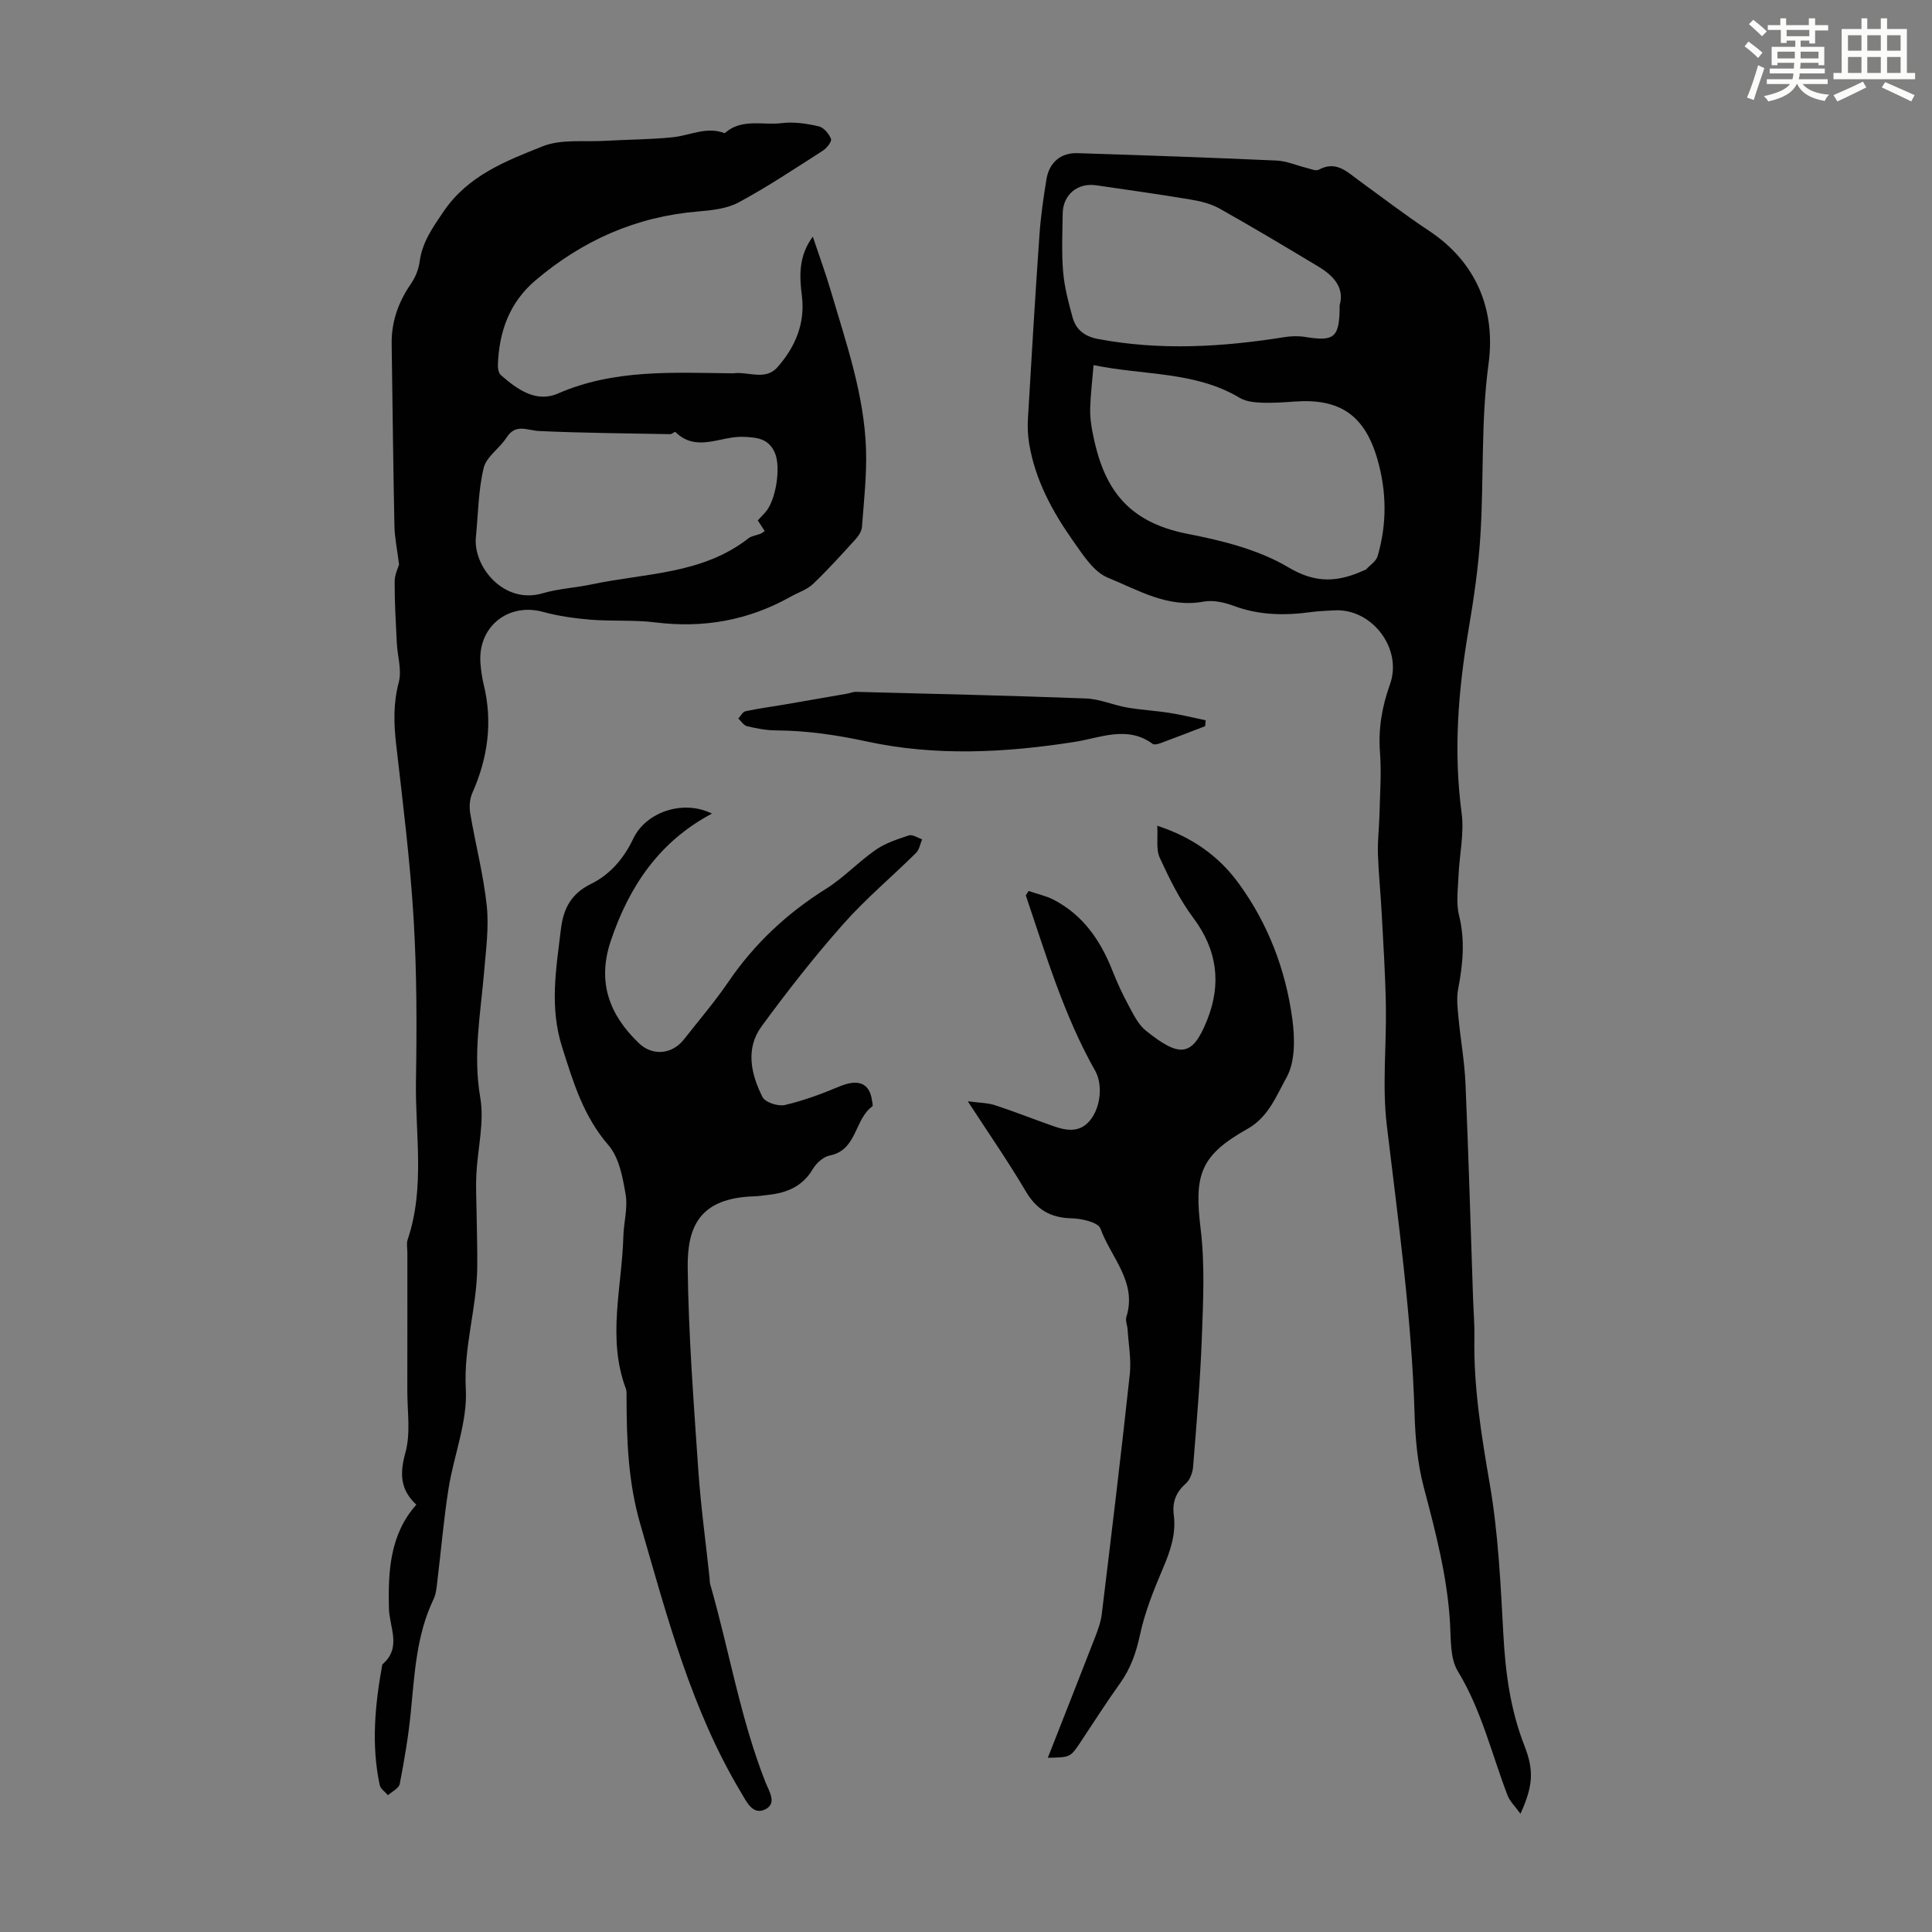
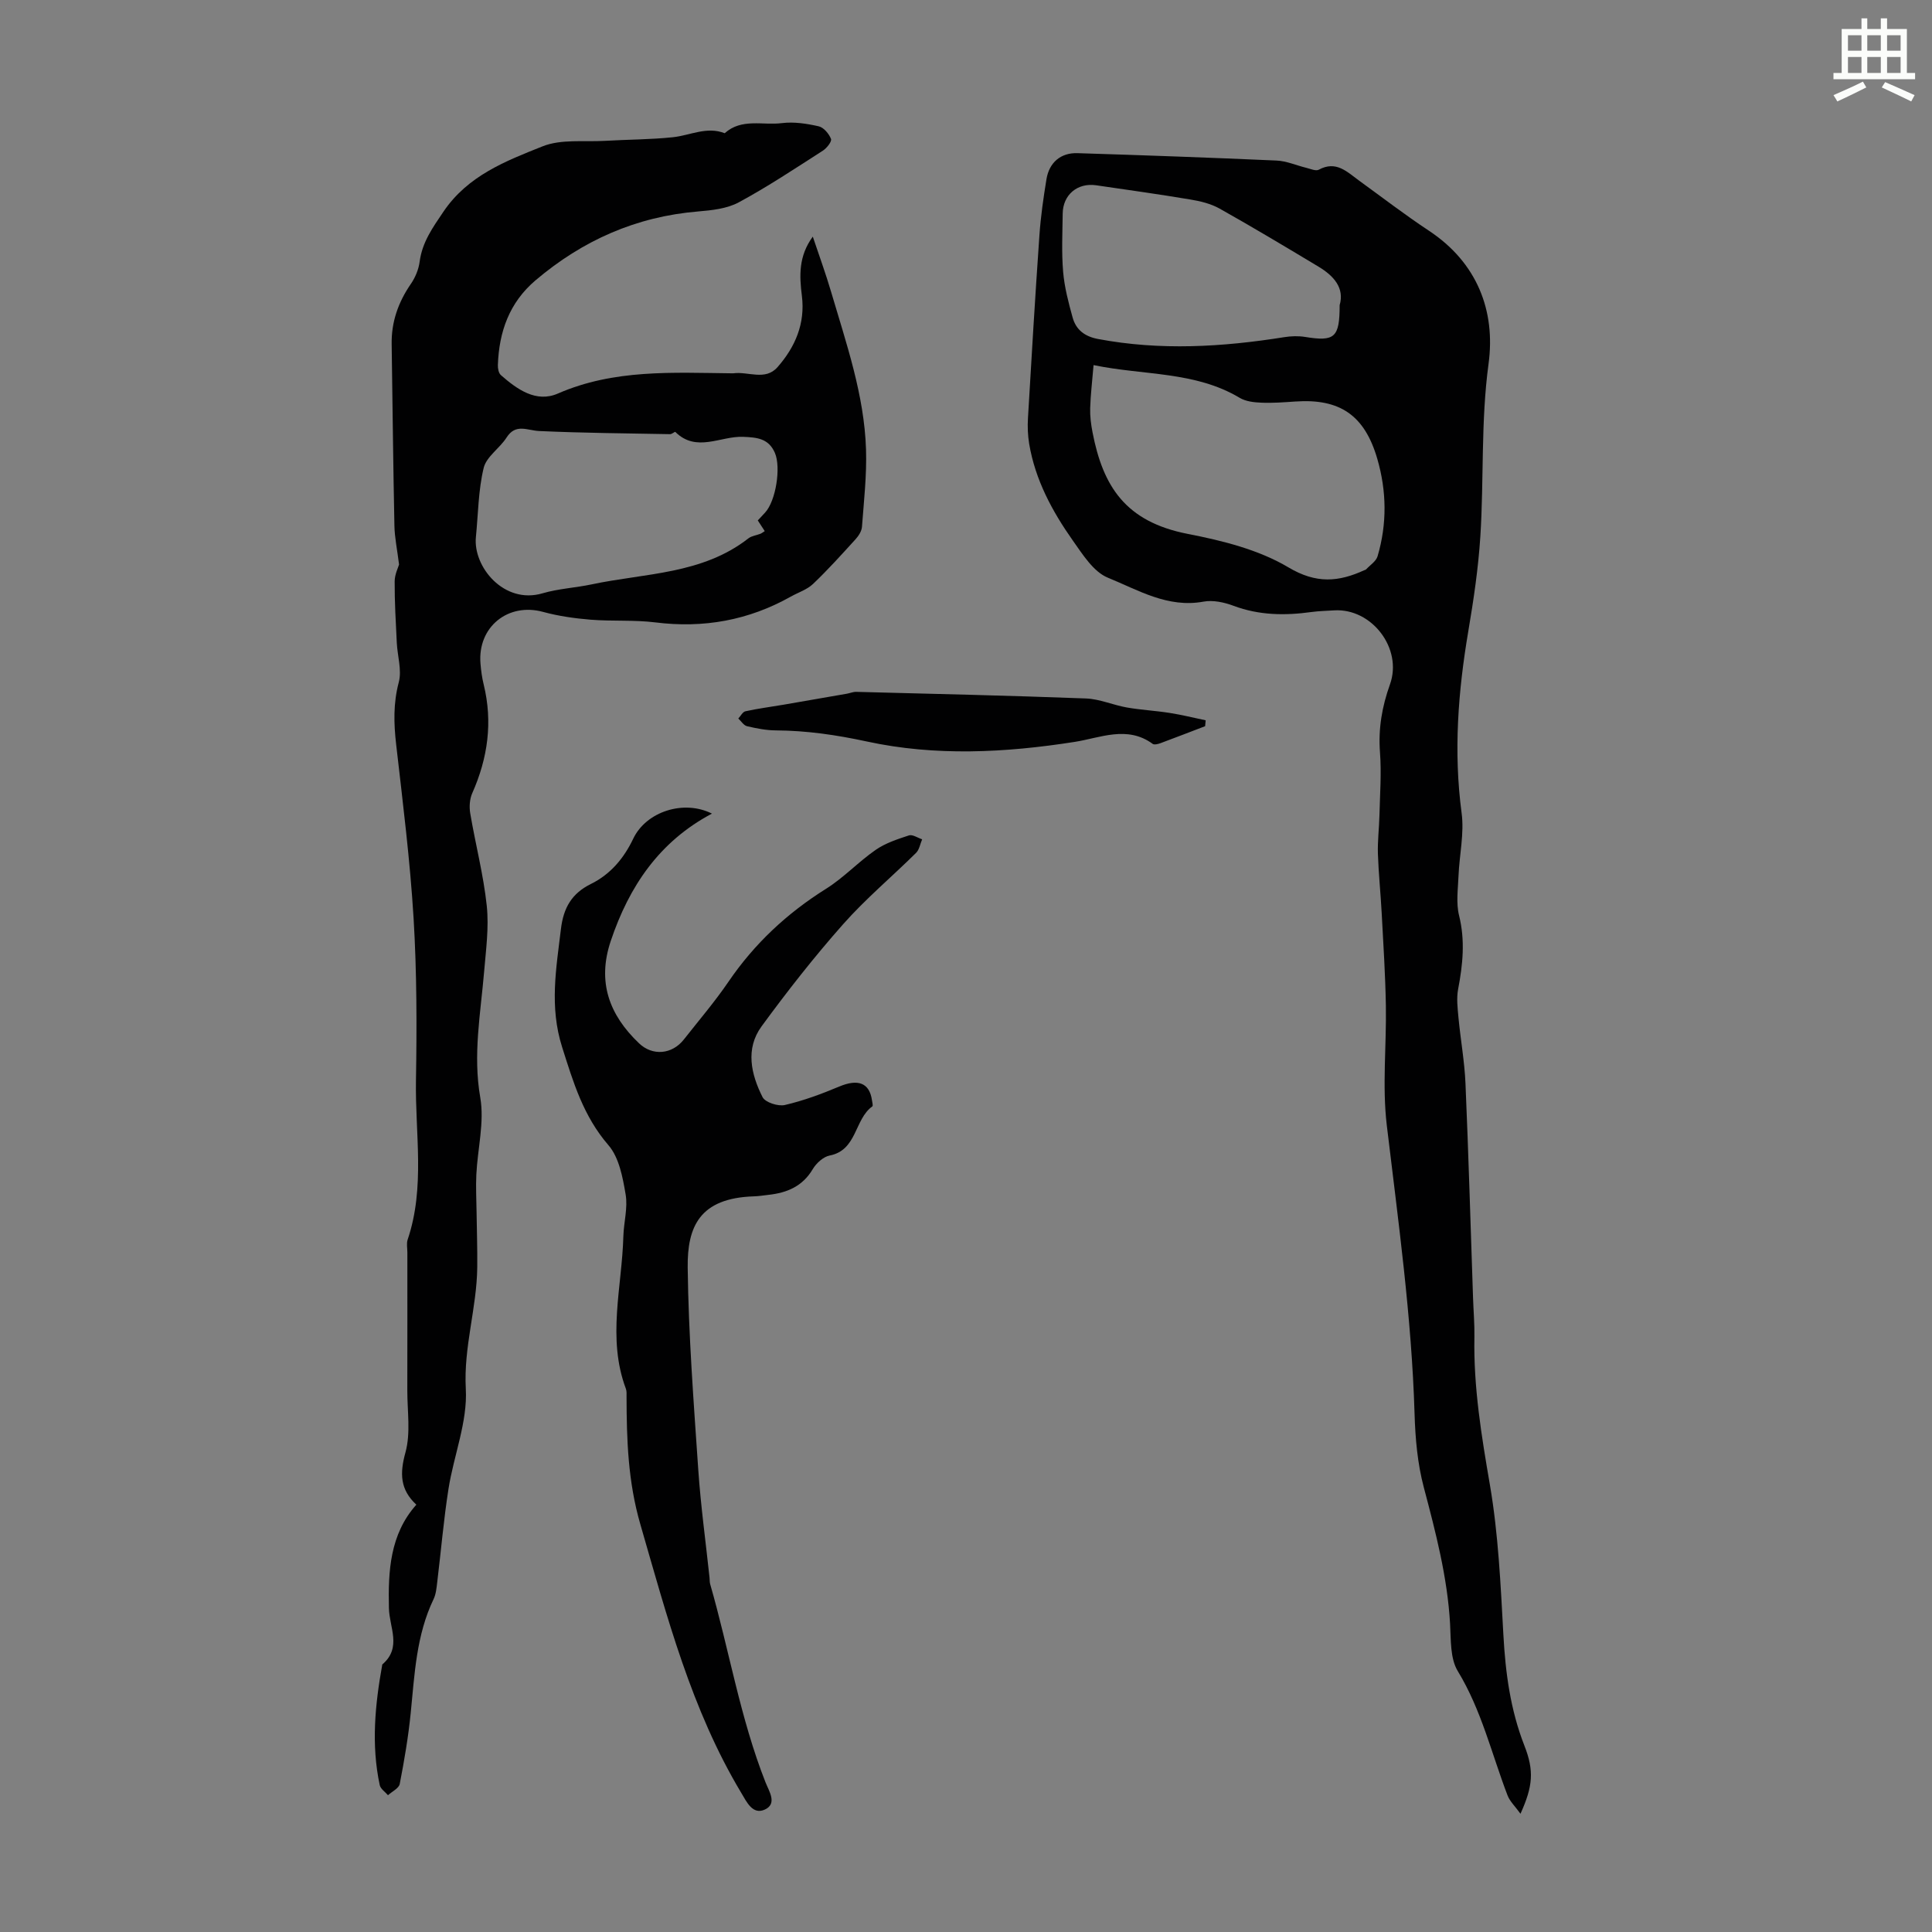
<svg xmlns="http://www.w3.org/2000/svg" enable-background="new 0 0 400 400" viewBox="0 0 400 400">
  <rect x="0" y="0" width="400" height="400" fill="#808080" stroke="none" />
-   <path d="m361.2 9.6.8-1c.9.7 1.9 1.4 2.9 2.3l-.9 1.1c-1-1-2-1.8-2.8-2.4zm.5 10.6c.9-2.1 1.6-4.3 2.3-6.7.4.2.8.4 1.3.6-.7 2.1-1.5 4.3-2.2 6.6zm.4-15.2.9-.9c1 .8 2 1.6 2.8 2.4l-1 1c-.9-.9-1.8-1.7-2.7-2.5zm12.5-1.2h1.2v1.4h2.7v1.1h-2.7v2.7h-1.2v-.6h-1.8v1.3h4.9v3.8h-1.2v-.5h-3.7c0 .4-.1.9-.1 1.2h5.1v1h-5.2c0 .5-.1.9-.2 1.2h6v1h-5.2c1.1 1.3 2.9 2 5.5 2.2-.4.4-.7.8-.9 1.3-2.9-.5-4.8-1.6-5.7-3.5h-.1c-.8 1.7-2.7 2.9-5.9 3.6-.2-.4-.6-.8-.9-1.1 2.8-.6 4.6-1.4 5.4-2.5h-4.8v-1h5.3c.1-.3.2-.7.2-1.2h-4.9v-1h5c0-.4 0-.8.1-1.2h-3.5v.5h-1.2v-3.8h4.9v-1.3h-1.8v.5h-1.2v-2.7h-2.7v-1h2.6v-1.4h1.2v1.4h4.7v-1.4zm-6.6 8.3h3.6c0-.4 0-.9 0-1.4h-3.6zm1.9-4.6h4.7v-1.3h-4.7zm6.6 3.2h-3.7v1.4h3.7z" fill="#fbfcfa" />
  <path d="m385.3 3.8h1.3v2.2h2.8v-2.2h1.3v2.2h4.1v9.1h1.7v1.3h-16.9v-1.3h1.7v-9.1h4.1v-2.2zm.4 13.1.7 1.2c-1.8.9-3.8 1.9-6 2.9-.2-.4-.5-.8-.8-1.3 2.3-1 4.3-1.9 6.1-2.8zm-3.1-6.4h2.8v-3.2h-2.8zm0 4.6h2.8v-3.3h-2.8zm4-4.6h2.8v-3.2h-2.8zm0 4.6h2.8v-3.3h-2.8zm3.7 1.9c2.1.9 4.1 1.8 6.1 2.7l-.7 1.3c-2.2-1.1-4.2-2-6.1-2.9zm3.2-9.7h-2.8v3.2h2.8zm-2.8 7.8h2.8v-3.3h-2.8z" fill="#fbfcfa" />
  <g fill="#010102">
    <path d="m86.2 311.53c-3.39-3.15-3.45-6.49-2.25-10.84 1.1-4.01.37-8.53.38-12.83.02-9.51.01-19.03.01-28.54 0-.9-.21-1.87.06-2.67 3.66-10.83 1.53-21.97 1.72-32.97.19-11.18.18-22.4-.49-33.55-.73-12.03-2.24-24.02-3.61-36-.5-4.36-.61-8.52.54-12.87.67-2.52-.28-5.46-.41-8.21-.21-4.22-.46-8.45-.44-12.68.01-1.46.75-2.91.91-3.49-.39-3.15-.91-5.58-.96-8.02-.26-12.52-.38-25.03-.57-37.55-.09-4.62 1.35-8.71 3.96-12.51.92-1.33 1.62-3 1.83-4.6.53-4.05 2.68-7.05 4.92-10.36 5.06-7.49 12.9-10.5 20.53-13.54 3.85-1.54 8.59-.89 12.94-1.14 4.69-.28 9.4-.26 14.06-.75 3.57-.38 7-2.29 10.71-.83 3.5-3.15 7.88-1.59 11.84-2.09 2.49-.31 5.15.1 7.62.66 1.03.23 2.13 1.54 2.55 2.61.21.53-.87 1.91-1.68 2.43-5.74 3.68-11.43 7.47-17.43 10.71-2.43 1.31-5.55 1.64-8.4 1.88-12.83 1.06-23.94 6-33.68 14.27-5.41 4.6-7.54 10.64-7.78 17.51-.03.71.15 1.69.62 2.1 3.37 2.96 7.31 5.78 11.8 3.82 11.65-5.08 23.81-4.32 35.98-4.19.11 0 .23.01.34 0 3.07-.43 6.63 1.61 9.16-1.28 3.66-4.17 5.76-9.02 5.04-14.77-.52-4.12-.71-8.2 2.26-12.25 1.36 4.06 2.7 7.71 3.79 11.43 3.15 10.71 6.87 21.34 7.23 32.63.17 5.33-.44 10.7-.84 16.04-.07.89-.7 1.87-1.34 2.57-2.86 3.14-5.71 6.31-8.79 9.24-1.24 1.18-3.05 1.75-4.6 2.62-8.75 4.92-18.07 6.59-28.05 5.34-4.42-.55-8.94-.2-13.4-.56-3.3-.27-6.64-.74-9.83-1.61-7.26-1.99-13.61 3.11-12.97 10.71.12 1.45.31 2.9.66 4.31 1.91 7.8.86 15.24-2.37 22.52-.54 1.22-.64 2.84-.41 4.18 1.08 6.39 2.74 12.71 3.42 19.13.47 4.49-.17 9.12-.55 13.66-.73 8.65-2.34 17.15-.8 26.01.89 5.12-.55 10.63-.81 15.97-.13 2.6.02 5.22.05 7.83.05 3.79.18 7.57.14 11.36-.09 8.44-2.85 16.51-2.37 25.19.38 6.82-2.5 13.78-3.59 20.73-1 6.38-1.54 12.82-2.32 19.23-.15 1.2-.25 2.5-.76 3.56-3.58 7.45-3.93 15.51-4.73 23.51-.49 4.95-1.33 9.87-2.28 14.76-.17.9-1.59 1.56-2.43 2.33-.59-.69-1.54-1.31-1.71-2.09-1.79-8.36-.97-16.68.53-24.98 4.11-3.51 1.45-7.64 1.37-11.69-.17-7.58.19-15.25 5.68-21.39zm70.69-203.78c.6-.65 1.06-1.13 1.51-1.62 2.24-2.42 3.32-9.36 2.04-12.35-1.3-3.02-3.71-3.22-6.59-3.34-4.67-.19-9.65 3.32-14.03-1.01-.1-.1-.71.46-1.07.46-9.04-.17-18.08-.24-27.11-.65-2.48-.11-4.86-1.64-6.77 1.36-1.42 2.22-4.17 3.95-4.73 6.28-1.12 4.63-1.13 9.52-1.61 14.3-.62 6.14 5.8 14.01 13.79 11.66 3.3-.97 6.83-1.14 10.22-1.86 11.04-2.34 22.86-2.05 32.41-9.52.67-.52 1.66-.62 2.49-.95.29-.12.54-.33.89-.55-.46-.68-.88-1.33-1.44-2.21z" />
    <path d="m314.8 375.52c-1.13-1.57-2.2-2.56-2.67-3.78-3.31-8.63-5.4-17.68-10.31-25.75-1.6-2.63-1.41-6.49-1.6-9.82-.55-9.67-2.98-18.93-5.44-28.24-1.3-4.9-1.76-10.13-1.91-15.22-.6-20.05-3.38-39.86-5.75-59.73-.97-8.15-.05-16.51-.19-24.77-.11-6.36-.52-12.71-.86-19.07-.22-4.13-.65-8.25-.79-12.38-.08-2.64.25-5.3.32-7.95.1-4.35.44-8.72.11-13.05-.37-4.91.42-9.47 2.07-14.07 2.66-7.43-3.78-15.8-11.56-15.32-1.56.1-3.14.13-4.68.34-5.49.76-10.86.7-16.16-1.29-1.92-.72-4.24-1.22-6.2-.86-7.41 1.37-13.56-2.41-19.82-4.96-2.98-1.22-5.21-4.82-7.26-7.71-4.27-6.06-7.77-12.56-9.02-20-.29-1.75-.36-3.57-.25-5.34.74-12.61 1.49-25.23 2.37-37.83.27-3.89.83-7.77 1.46-11.63.57-3.45 2.96-5.49 6.41-5.38 13.75.43 27.49.92 41.23 1.53 2.07.09 4.11 1.01 6.17 1.51.86.21 1.97.72 2.58.38 3.58-1.94 5.84.45 8.33 2.26 4.8 3.48 9.51 7.1 14.45 10.37 10 6.61 13.84 16.59 12.36 27.55-1.62 11.96-.94 23.86-1.7 35.75-.42 6.56-1.39 13.11-2.49 19.6-2.12 12.51-3.08 24.98-1.39 37.66.57 4.23-.46 8.67-.64 13.01-.11 2.75-.53 5.64.12 8.24 1.28 5.17.77 10.13-.2 15.22-.36 1.89-.11 3.94.07 5.9.43 4.53 1.25 9.03 1.45 13.57.64 14.84 1.06 29.68 1.57 44.52.09 2.68.33 5.37.28 8.05-.2 10.34 1.46 20.43 3.21 30.6 1.75 10.21 2.22 20.67 2.79 31.04.43 7.88 1.45 15.52 4.34 22.92 2.07 5.26 1.76 8.45-.8 14.13zm-88.39-299.93c-.28 3.39-.62 6.16-.7 8.93-.05 1.66.17 3.36.49 5 2.16 11.16 6.79 18.5 19.72 21.02 7.16 1.39 14.67 3.26 20.82 6.92 5.8 3.46 10.41 3.03 15.76.58.1-.05.24-.06.31-.13.83-.9 2.08-1.68 2.4-2.74 1.98-6.71 1.89-13.49-.06-20.19-2.62-9-7.74-12.5-16.98-11.85-2.34.16-4.69.34-7.03.24-1.51-.06-3.22-.25-4.47-1-9.25-5.53-19.83-4.62-30.26-6.78zm50.95-12.41c1.03-3.55-1.2-6.06-4.36-7.96-6.79-4.08-13.58-8.15-20.49-12.03-1.8-1.01-3.96-1.54-6.03-1.88-6.5-1.09-13.02-2-19.54-2.95-3.86-.56-6.87 1.96-6.92 5.85-.05 4.02-.25 8.07.09 12.06.27 3.18 1.1 6.35 1.96 9.45.7 2.54 2.47 3.93 5.24 4.46 12.91 2.44 25.76 1.67 38.62-.38 1.4-.22 2.89-.27 4.28-.04 6.11.99 7.15.16 7.15-6.58z" />
    <path d="m147.4 168.45c-10.88 5.76-17.15 15.04-20.95 26.37-2.85 8.48-.32 15.3 5.85 21.18 2.8 2.68 6.85 2.32 9.29-.79 3.11-3.96 6.4-7.8 9.23-11.95 5.38-7.89 12.13-14.19 20.21-19.25 3.67-2.3 6.7-5.58 10.28-8.06 2.02-1.4 4.5-2.21 6.88-2.99.74-.24 1.81.51 2.73.81-.41.95-.58 2.14-1.26 2.81-5.01 4.96-10.46 9.52-15.11 14.78-5.97 6.74-11.55 13.86-16.87 21.13-3.4 4.64-2.19 9.93.2 14.66.55 1.09 3.21 1.95 4.61 1.63 3.85-.89 7.61-2.29 11.26-3.82 3.88-1.63 6.25-.79 6.78 2.82.06.44.26 1.16.07 1.29-3.73 2.68-3.12 9.06-8.83 10.17-1.32.26-2.77 1.59-3.5 2.82-2.11 3.56-5.32 4.9-9.16 5.32-1 .11-2 .28-3 .31-11.28.35-13.83 6.28-13.73 14.76.17 13.96 1.24 27.91 2.19 41.85.51 7.46 1.54 14.89 2.33 22.33.05.44.01.91.13 1.33 3.93 13.65 6.22 27.76 11.46 41.05.73 1.85 2.48 4.42-.12 5.63-2.54 1.18-3.77-1.56-4.9-3.44-10.36-17.28-15.36-36.5-20.9-55.63-2.56-8.84-2.83-17.5-2.85-26.39 0-.56.05-1.16-.14-1.66-3.92-10.46-.81-21.03-.52-31.55.08-2.9.95-5.9.47-8.68-.6-3.53-1.35-7.63-3.55-10.18-5.2-6.01-7.28-13-9.6-20.32-2.65-8.36-1.23-16.23-.25-24.41.53-4.47 2.26-7.41 6.22-9.37 4.05-2 6.82-5.31 8.76-9.38 2.68-5.61 10.46-8.12 16.29-5.18z" />
-     <path d="m216.94 363.93c3.36-8.55 6.6-16.75 9.79-24.97.6-1.54 1.18-3.15 1.38-4.78 2.01-16.54 4.01-33.08 5.8-49.64.33-3.04-.26-6.18-.45-9.26-.05-.88-.5-1.85-.26-2.61 2.29-7.27-3.22-12.34-5.36-18.3-.47-1.3-3.89-2.09-5.97-2.13-4.38-.1-7.26-1.8-9.5-5.6-3.57-6.06-7.59-11.85-12-18.63 2.39.32 4.11.31 5.67.82 4.03 1.32 7.98 2.9 11.98 4.3 2.87 1.01 5.7 1.48 7.88-1.45 2.08-2.81 2.36-7.31.85-9.98-6.48-11.45-10.19-23.98-14.37-36.33.19-.3.39-.6.58-.9 1.74.6 3.6.99 5.22 1.83 6.04 3.15 9.65 8.38 12.1 14.58.99 2.49 2.11 4.94 3.38 7.29 1 1.85 2 3.94 3.57 5.21 7.11 5.71 9.67 5.4 12.71-2.23 2.97-7.46 2.1-14.46-2.87-21.1-2.83-3.78-4.97-8.14-6.95-12.45-.81-1.75-.36-4.08-.52-6.64 7.33 2.41 12.77 6.33 16.85 11.92 6.1 8.37 9.73 17.89 11.11 28.08.54 3.99.63 8.87-1.21 12.14-2.07 3.7-3.7 8.15-8.04 10.6-9.88 5.55-11.1 9.52-9.72 20.81.89 7.37.51 14.93.24 22.39-.33 8.94-1.1 17.86-1.81 26.78-.1 1.21-.64 2.7-1.5 3.46-2.05 1.81-2.84 3.85-2.5 6.51.5 3.9-.69 7.41-2.21 10.98-1.91 4.48-3.76 9.08-4.78 13.81-.8 3.71-1.93 6.99-4.13 10.06-2.87 4-5.5 8.16-8.23 12.25-2.07 3.09-2.07 3.09-6.73 3.18z" />
    <path d="m249.51 150.35c-3.08 1.18-6.16 2.37-9.25 3.52-.5.18-1.28.38-1.61.14-5.28-3.87-10.89-1.23-16.14-.41-14.4 2.26-28.87 2.99-43.03-.08-6.34-1.37-12.47-2.26-18.86-2.3-1.99-.01-4.01-.41-5.96-.87-.69-.16-1.21-1.04-1.8-1.59.49-.52.9-1.38 1.48-1.5 2.6-.57 5.26-.91 7.89-1.36 4.36-.75 8.72-1.51 13.08-2.27.65-.11 1.3-.4 1.94-.39 15.86.41 31.73.77 47.59 1.37 2.84.11 5.63 1.37 8.48 1.87 2.94.51 5.94.66 8.89 1.13 2.49.39 4.94 1.01 7.41 1.52-.03.4-.07.81-.11 1.22z" />
  </g>
</svg>